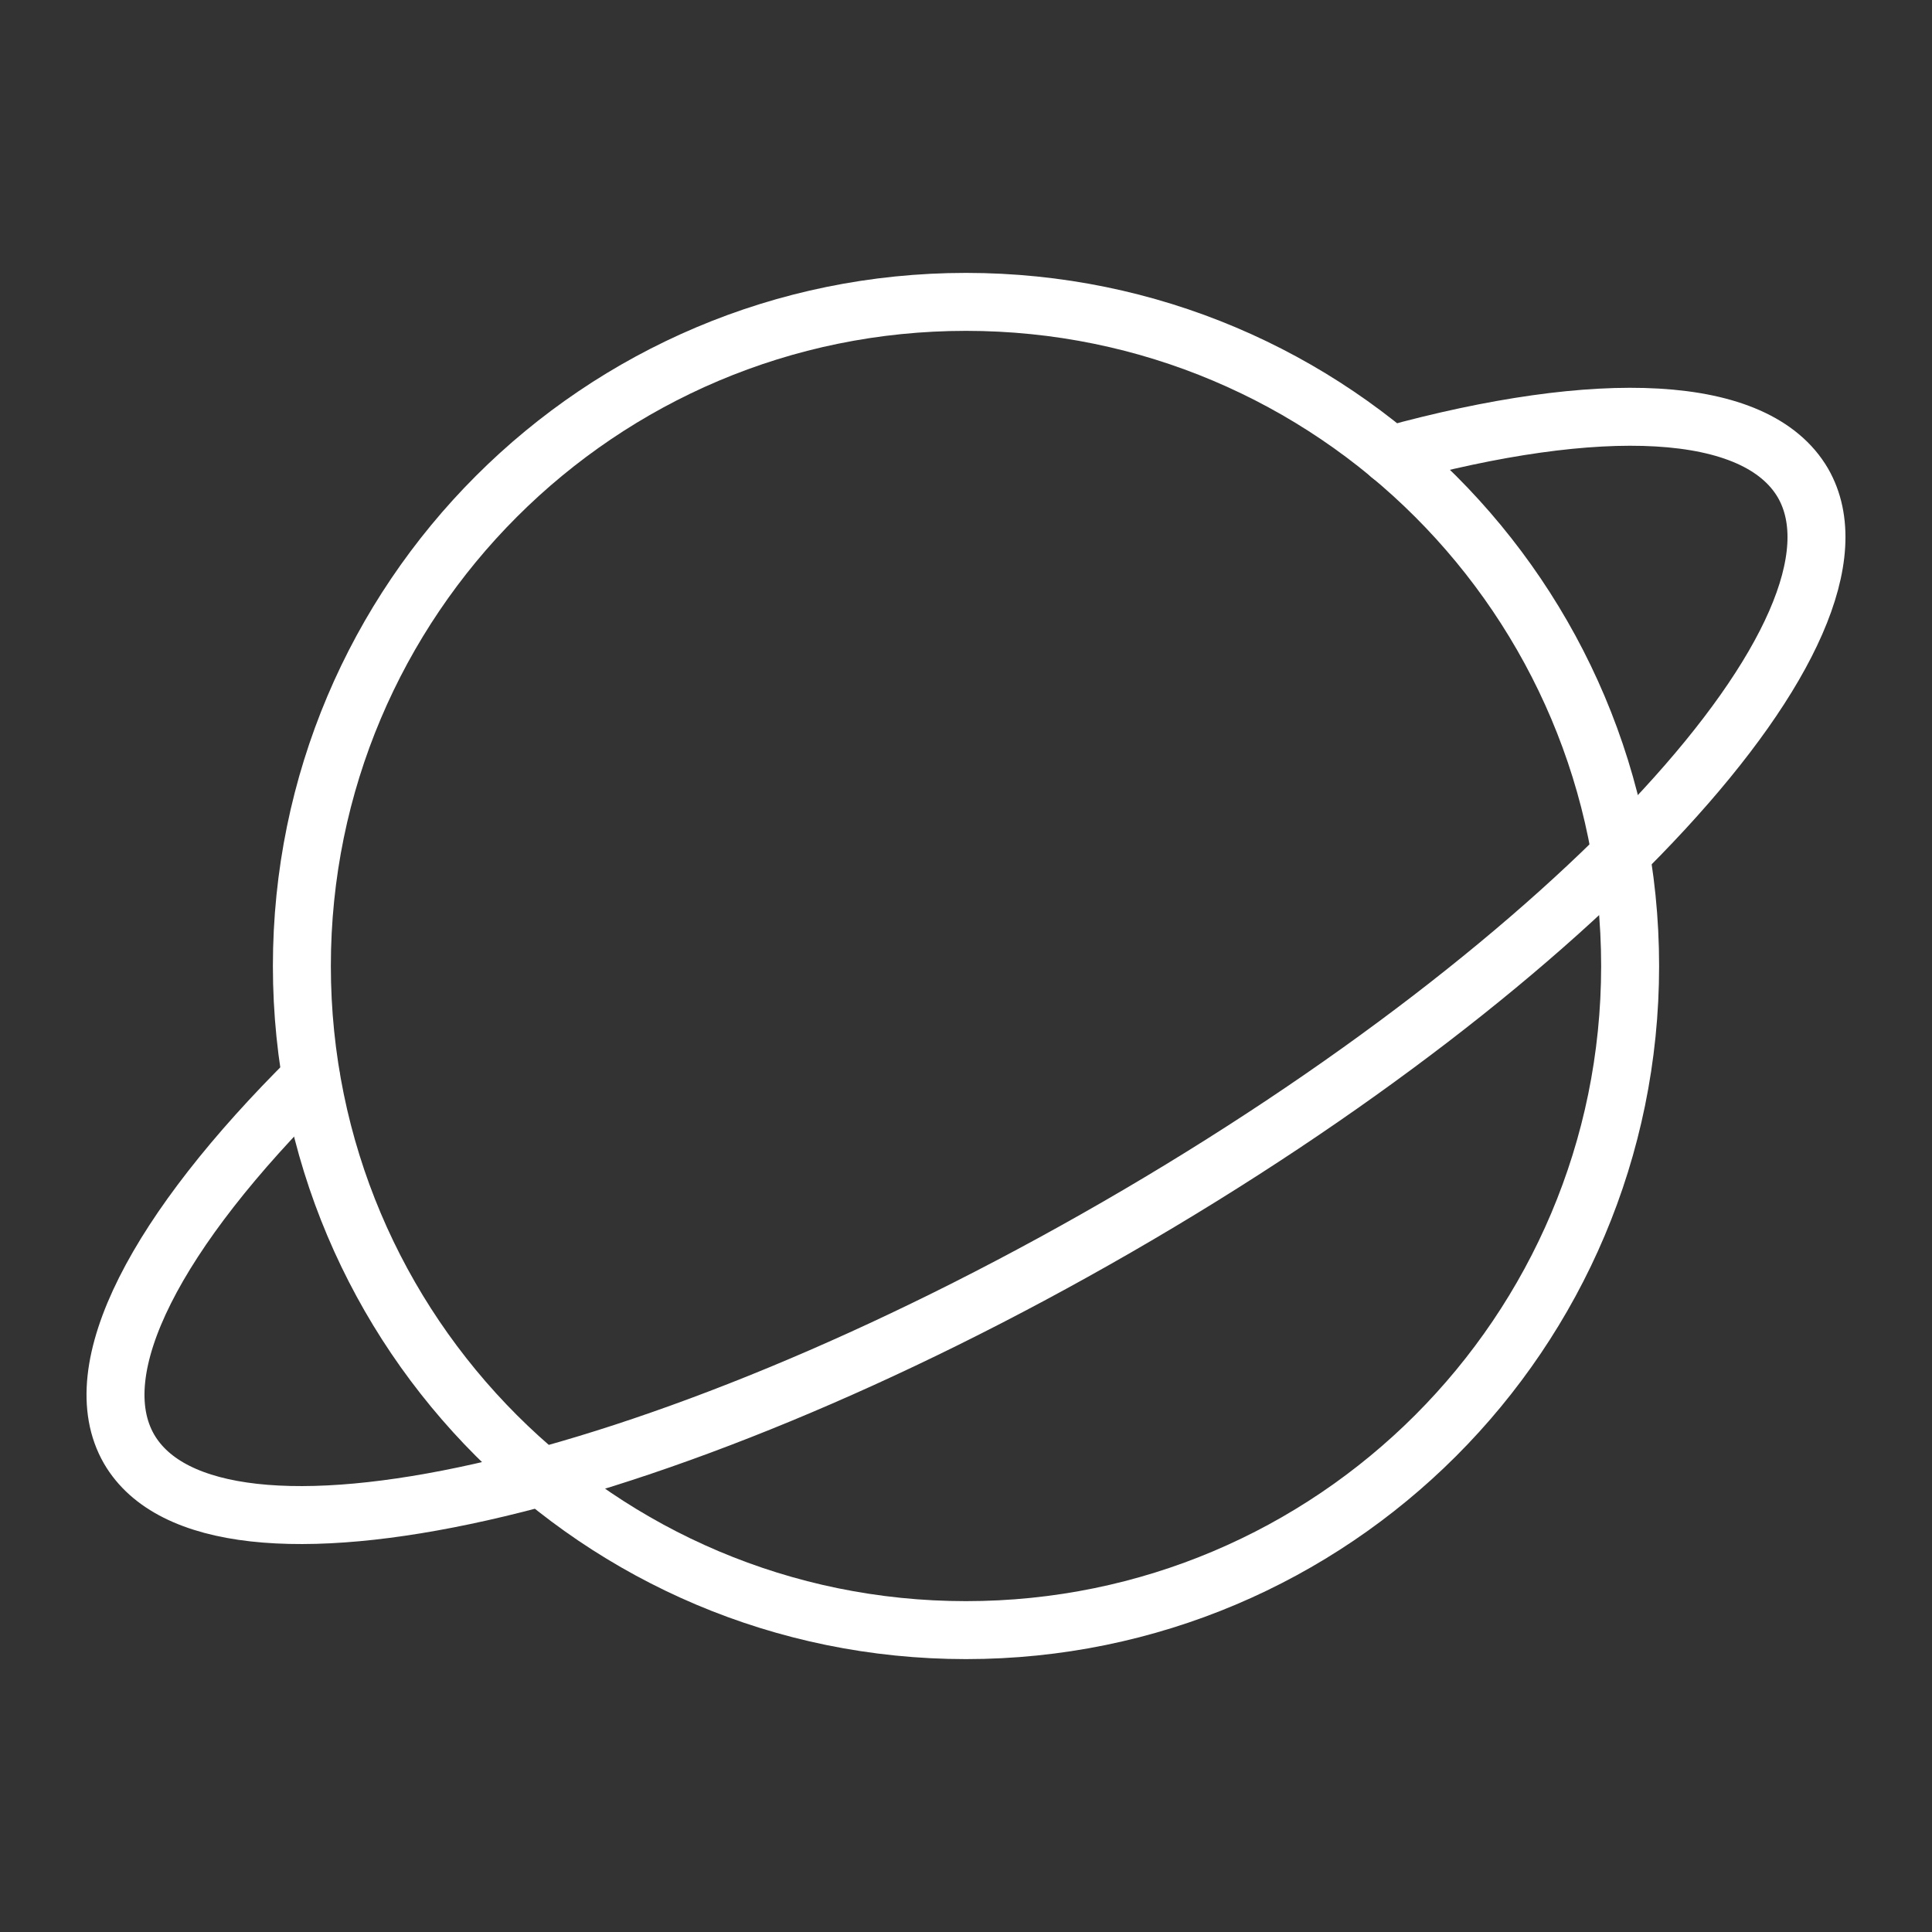
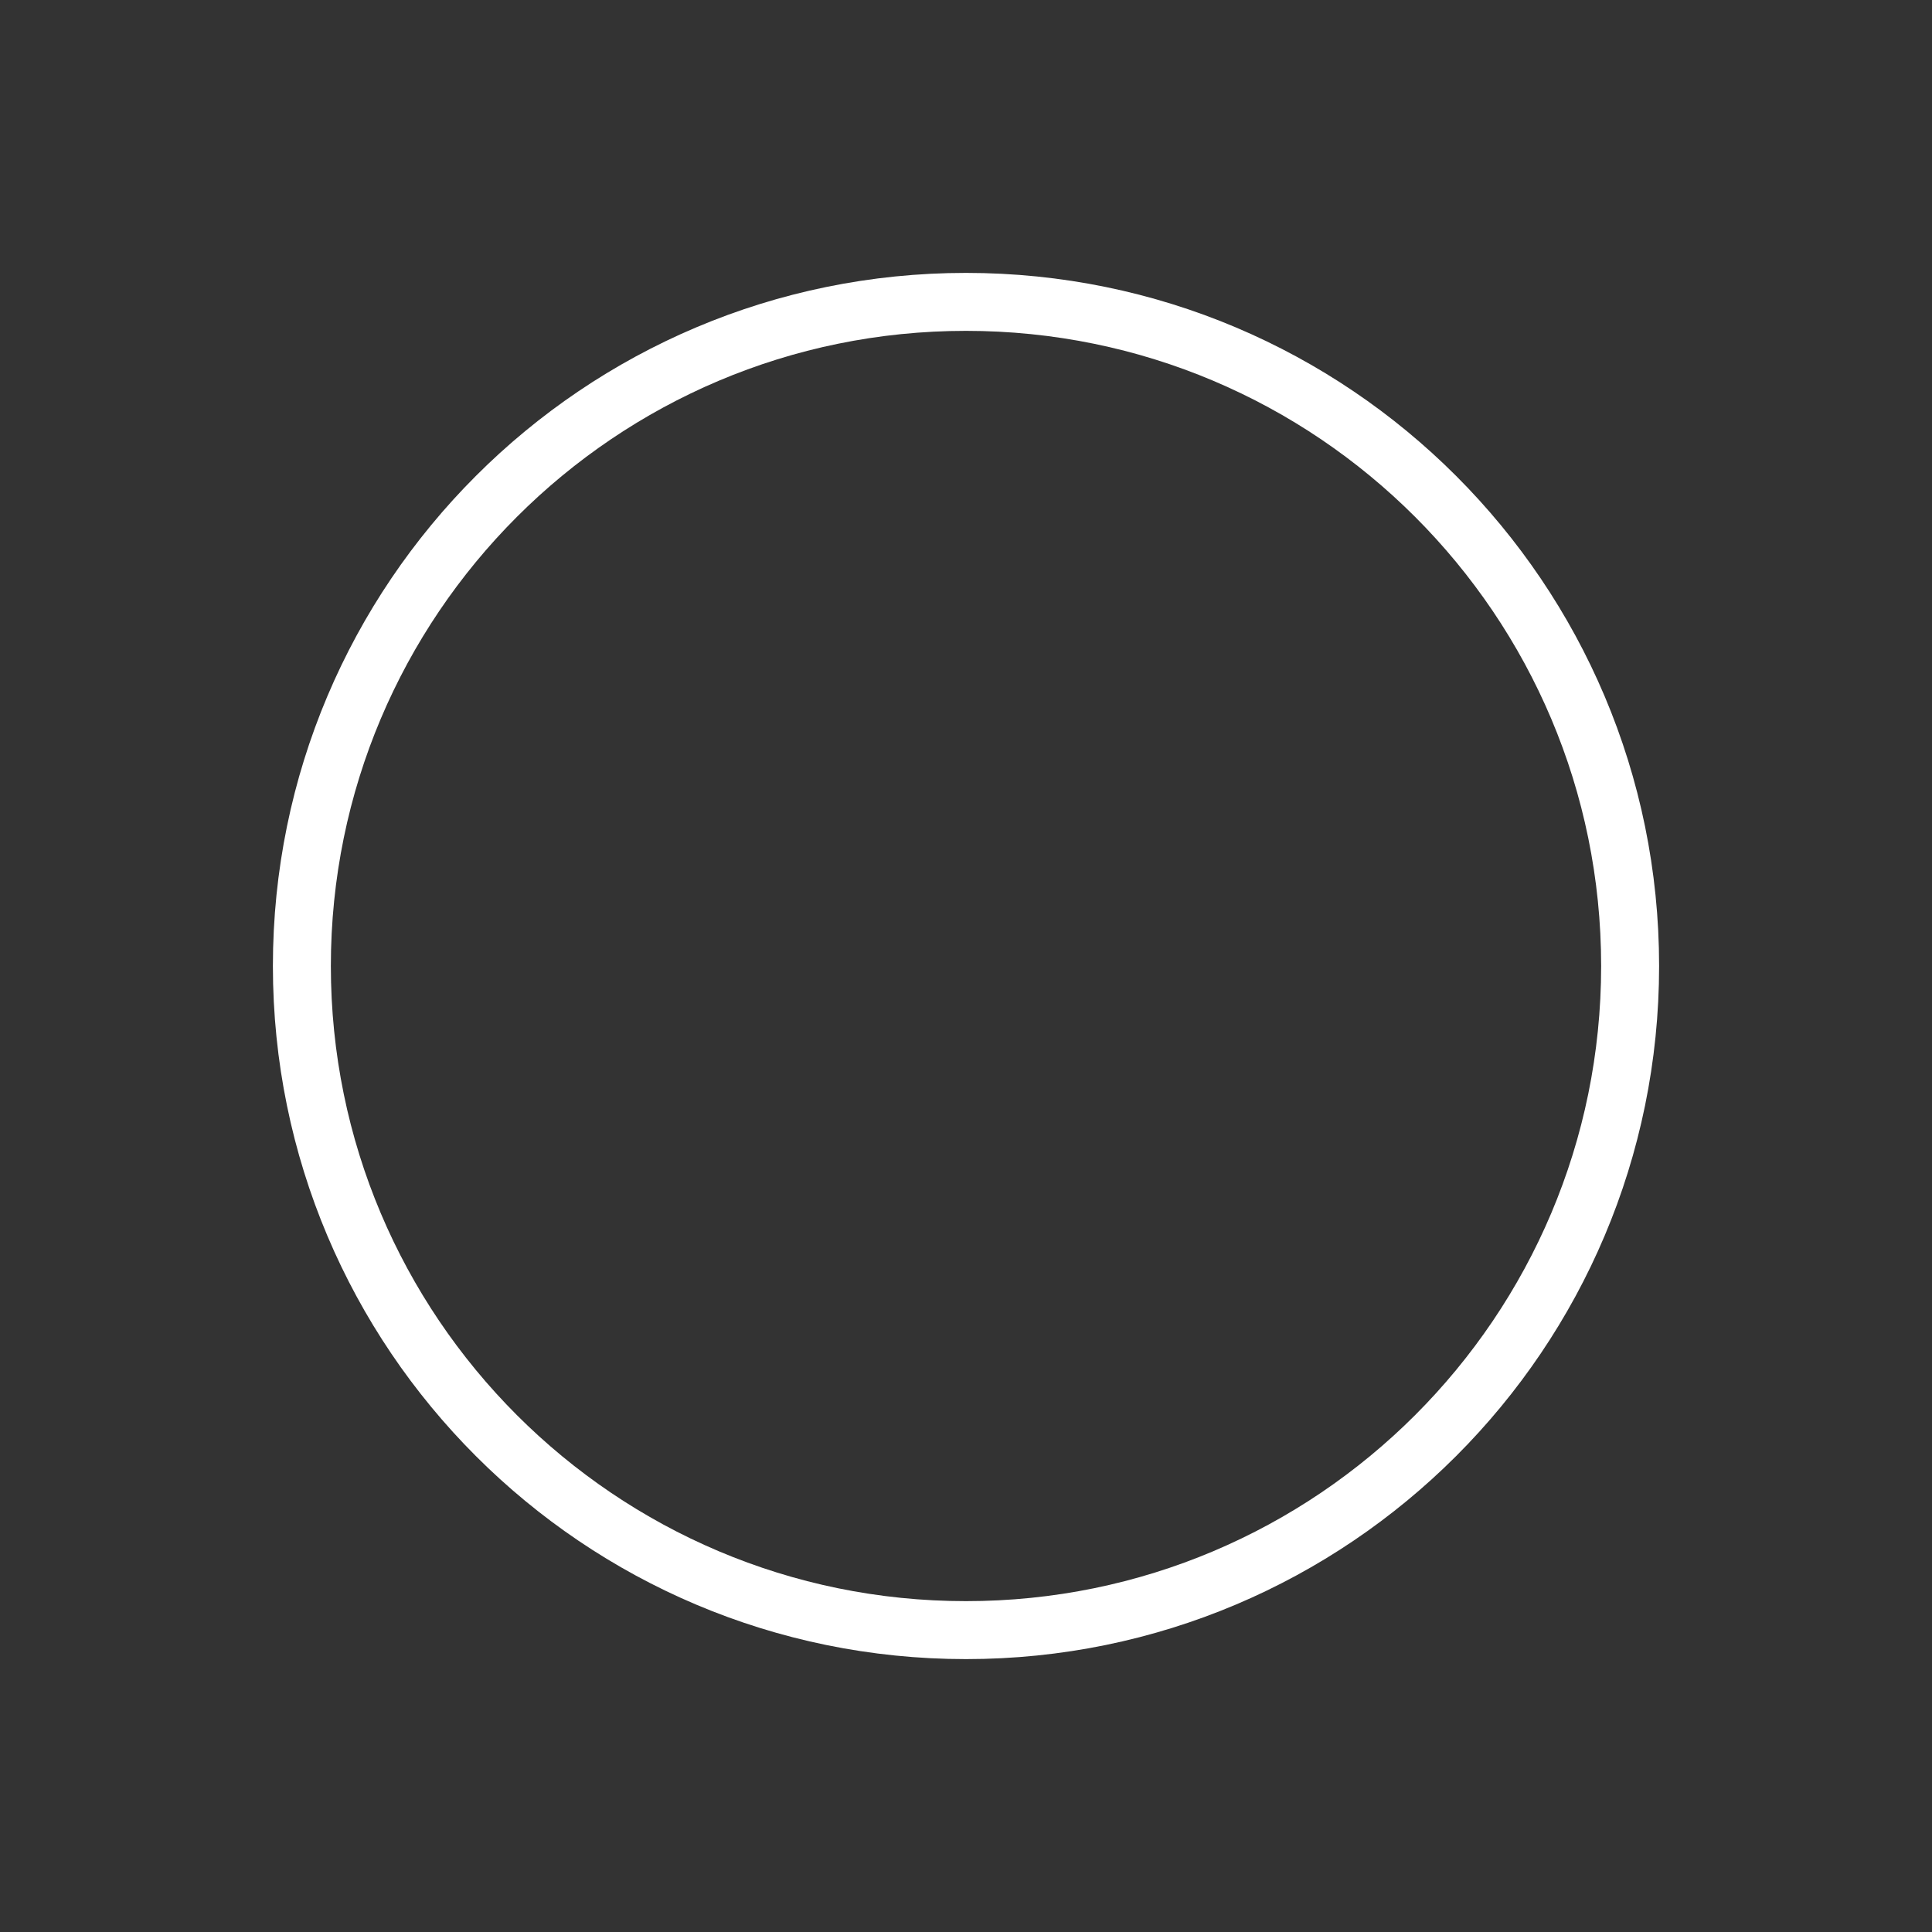
<svg xmlns="http://www.w3.org/2000/svg" width="100" height="100" viewBox="0 0 100 100" fill="none">
  <rect x="0" y="0" width="100" height="100" fill="#333333" stroke="none" />
  <path d="M50 84.375C68.985 84.375 84.375 68.985 84.375 50C84.375 31.015 68.985 15.625 50 15.625C31.015 15.625 15.625 31.015 15.625 50C15.625 68.985 31.015 84.375 50 84.375Z" stroke="white" stroke-width="3" stroke-linecap="round" stroke-linejoin="round" />
-   <path d="M71.953 23.555C82.773 20.586 90.898 20.859 93.32 25C97.617 32.461 81.719 49.727 57.812 63.516C33.906 77.305 11.015 82.461 6.679 75C4.297 70.859 8.125 63.672 16.094 55.781" stroke="white" stroke-width="3" stroke-linecap="round" stroke-linejoin="round" />
</svg>